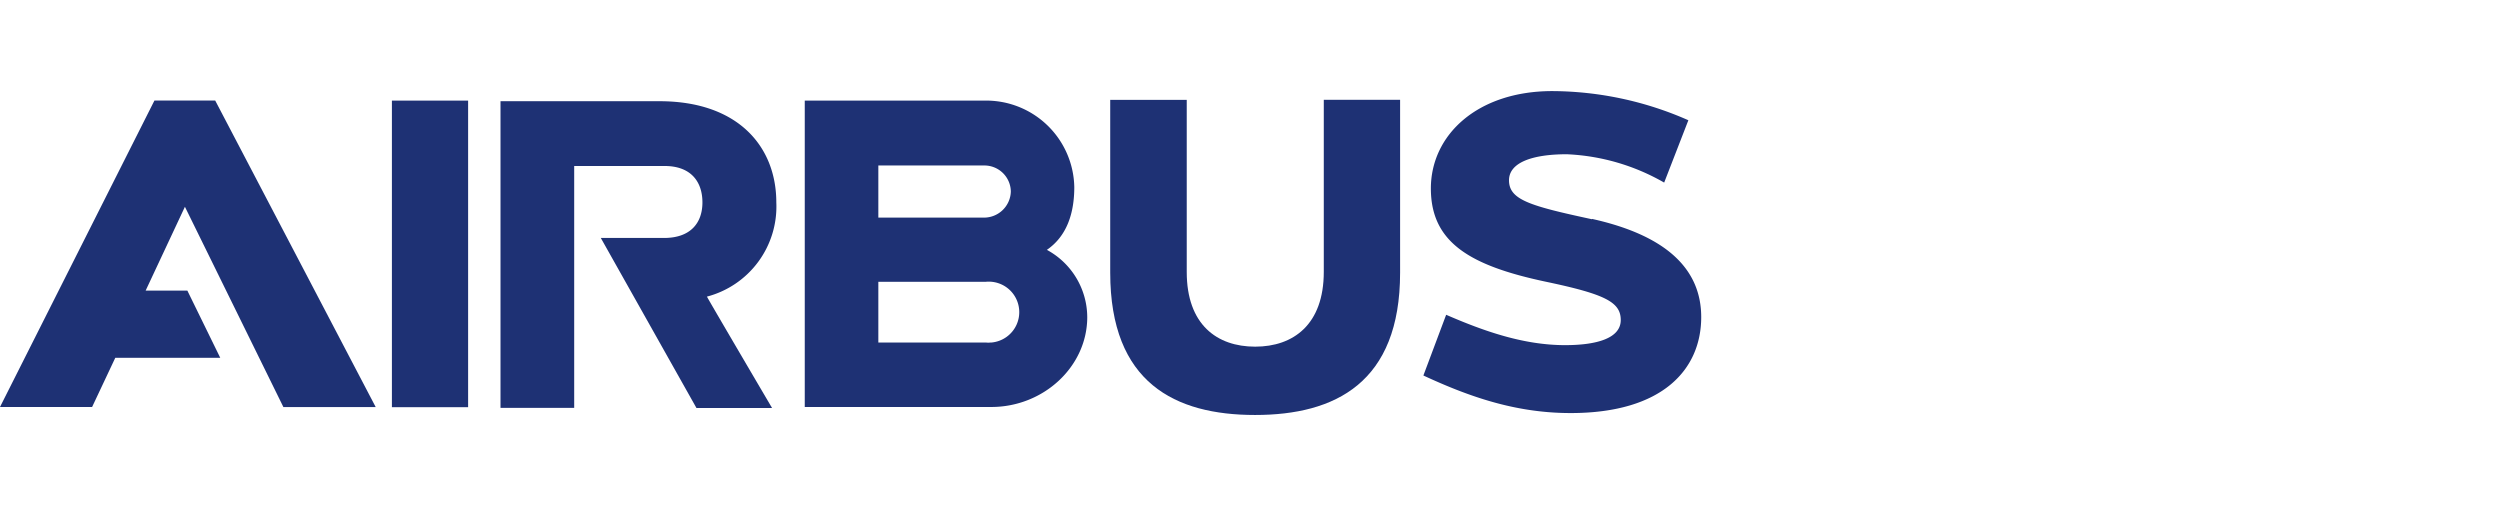
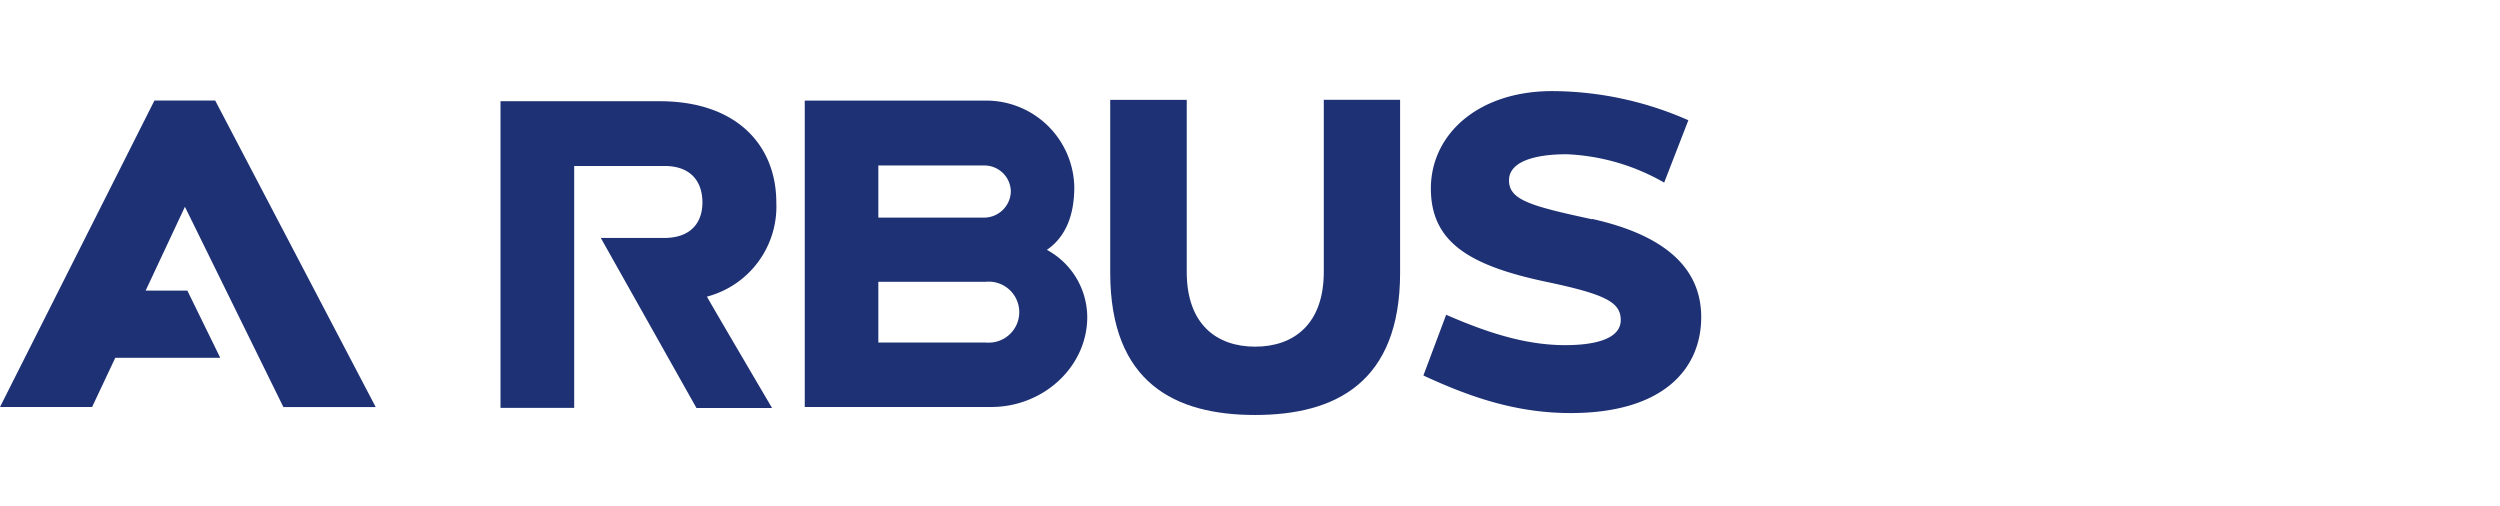
<svg xmlns="http://www.w3.org/2000/svg" id="Layer_4" data-name="Layer 4" width="247" height="50" viewBox="0 0 247 50">
  <title>airbus</title>
  <g id="g3473">
    <g id="g62">
      <path id="path64" d="M21.76,35.35l-3.25-6.64H14.39l3.88-8.28L28,40.22h9.12L21.26,9.93h-6L0,40.21h9.1l2.29-4.86Z" style="fill:#1e3174" />
    </g>
    <g id="g74">
      <path id="path76" d="M69.83,29.31A9.2,9.2,0,0,0,76.7,20c0-5.5-3.76-10-11.54-10H49.45V40.3h7.28V16.4h8.93C68.31,16.4,69.4,18,69.4,20s-1.15,3.51-3.79,3.51H59.36l9.45,16.8h7.47s-6.47-11-6.43-11" style="fill:#1e3174" />
    </g>
-     <path id="path78" d="M46.25,9.94H38.72V40.23h7.53Z" style="fill:#1e3174" />
    <g id="g80">
      <path id="path82" d="M130.79,9.86v17c0,5.2-3,7.39-6.78,7.39s-6.76-2.18-6.76-7.38v-17h-7.56V26.94C109.69,37.83,116.1,41,124,41s14.33-3.17,14.33-14.06V9.86Z" style="fill:#1e3174" />
    </g>
    <g id="g84">
      <path id="path86" d="M97.43,33.84H86.78v-6H97.41a3,3,0,1,1,.56,6h-.1a1.77,1.77,0,0,1-.46,0M86.78,16.35H97.23a2.61,2.61,0,0,1,2.64,2.56,2.65,2.65,0,0,1-2.7,2.59H86.78Zm16.66,8.33c2-1.38,2.7-3.67,2.7-6.2a8.71,8.71,0,0,0-8.89-8.54H79.51V40.21H97.94c5.17,0,9.48-4,9.48-8.88a7.59,7.59,0,0,0-4-6.65" style="fill:#1e3174" />
    </g>
    <g id="g88">
      <path id="path90" d="M157.28,21.66c-6.11-1.32-8.19-1.91-8.19-3.85,0-1.71,2.21-2.57,5.71-2.57a21.1,21.1,0,0,1,9.62,2.8l2.39-6.16A33.6,33.6,0,0,0,153.37,9c-7.39,0-12,4.32-12,9.62s3.8,7.61,11.34,9.21c5.84,1.23,7.42,2,7.42,3.79s-2.34,2.48-5.5,2.48c-4.09,0-8-1.37-11.75-3l-2.25,6c4.45,2.06,9.06,3.71,14.55,3.71,9.17,0,12.9-4.38,12.9-9.48,0-4.53-3.14-8-10.78-9.7" style="fill:#1e3174" />
    </g>
  </g>
</svg>